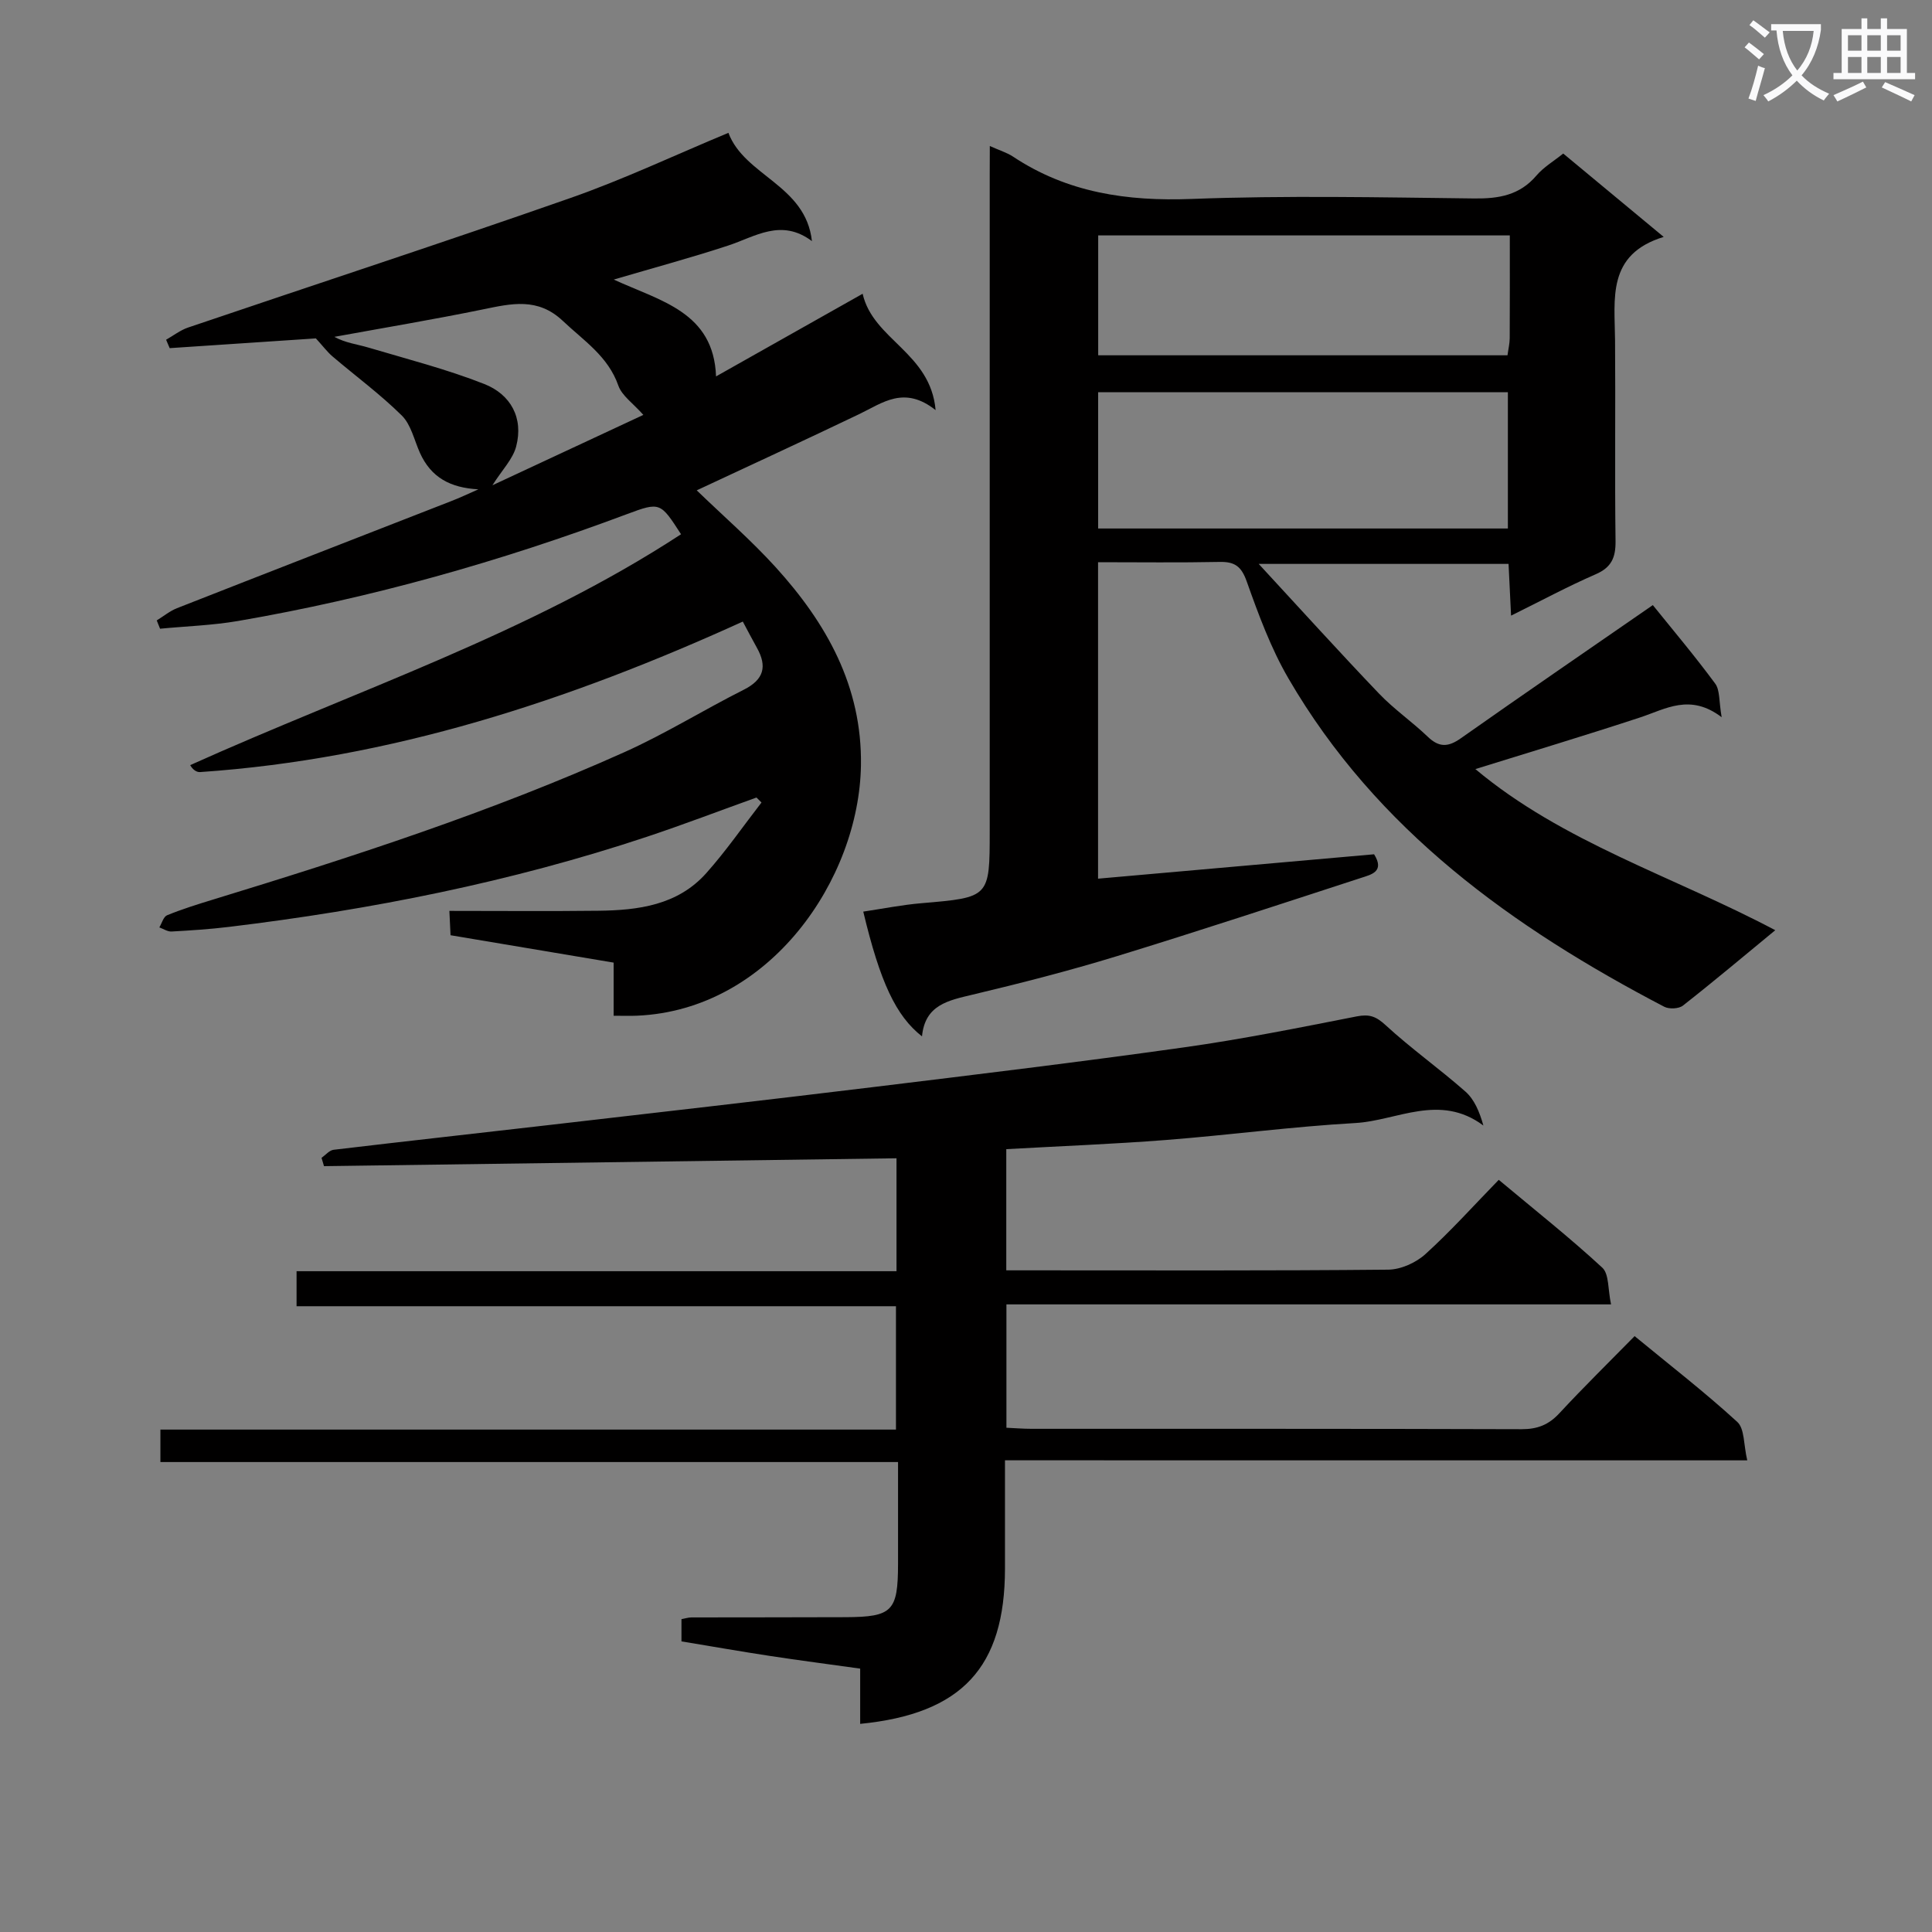
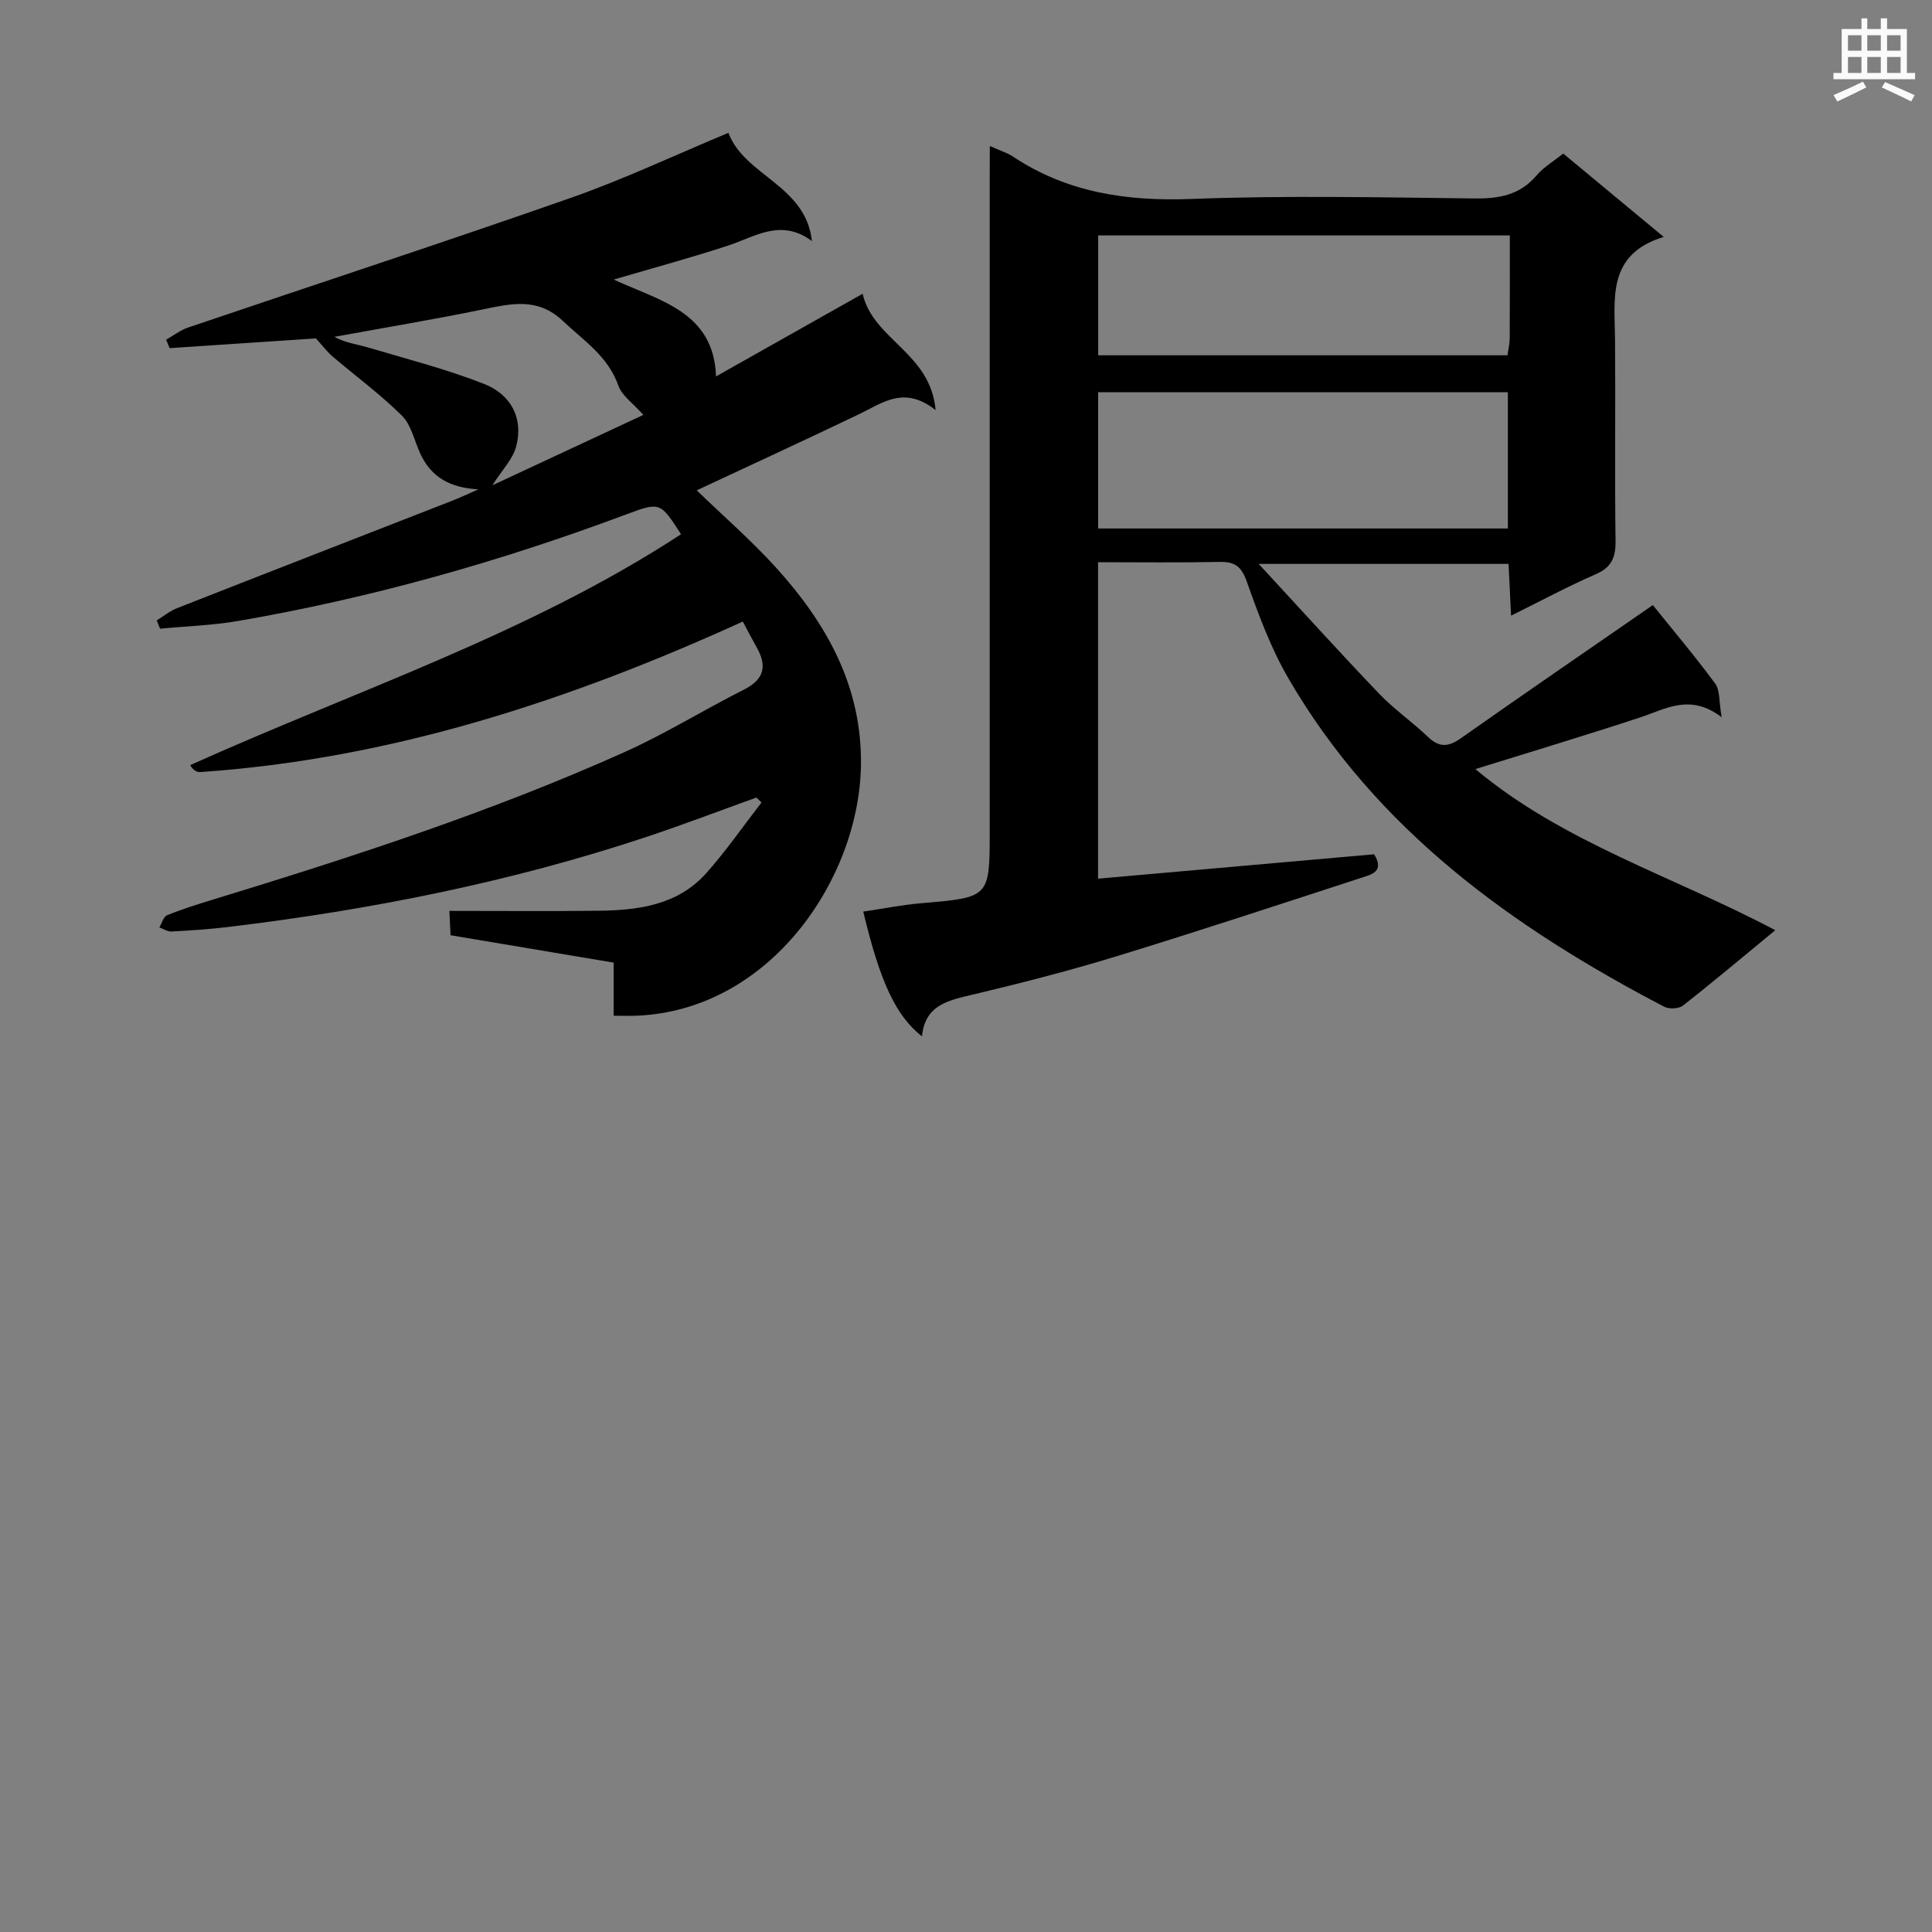
<svg xmlns="http://www.w3.org/2000/svg" enable-background="new 0 0 400 400" viewBox="0 0 400 400">
  <rect x="0" y="0" width="400" height="400" fill="#808080" stroke="none" />
-   <path d="m362.1 8.8c1.1.8 2.1 1.6 3.1 2.4l-1 1.1c-1.3-1.1-2.3-2-3-2.5zm1.9 4.8c.5.2.9.4 1.4.5-.6 2.3-1.3 4.5-1.9 6.8l-1.5-.5c.8-2.1 1.4-4.3 2-6.8zm-1-9.4c1.3.9 2.4 1.8 3.4 2.5l-1 1.1c-1.4-1.2-2.4-2.1-3.2-2.6zm3.7 2.2v-1.4h10.3v1.2c-.5 3.6-1.8 6.8-4 9.4 1.5 1.6 3.4 2.8 5.7 3.8-.3.4-.7.8-1.1 1.4-2.3-1.1-4.1-2.5-5.6-4.1-1.6 1.6-3.6 3.1-5.9 4.3-.3-.5-.7-.9-1-1.3 2.4-1.1 4.4-2.5 6-4.1-1.9-2.5-3-5.6-3.3-9.3h-1.1zm8.8 0h-6.4c.3 3.3 1.3 6 3 8.2 2-2.3 3.1-5.1 3.4-8.2z" fill="#fafafb" />
  <path d="m385.3 3.8h1.3v2.2h2.8v-2.2h1.3v2.2h4.1v9.1h1.7v1.3h-16.9v-1.3h1.7v-9.1h4.1v-2.2zm.4 13.1.7 1.2c-1.8.9-3.8 1.9-6 2.9-.2-.4-.5-.8-.8-1.3 2.3-1 4.3-1.9 6.1-2.8zm-3.1-6.4h2.8v-3.2h-2.8zm0 4.6h2.8v-3.3h-2.8zm4-4.6h2.8v-3.2h-2.8zm0 4.6h2.8v-3.3h-2.8zm3.7 1.9c2.1.9 4.1 1.8 6.1 2.7l-.7 1.3c-2.2-1.1-4.2-2-6.1-2.9zm3.2-9.7h-2.8v3.2h2.8zm-2.8 7.8h2.8v-3.3h-2.8z" fill="#fafafb" />
  <g fill="#010000">
    <path d="m204.93 30.23c2.12.95 3.57 1.38 4.78 2.18 11.27 7.49 23.63 9.29 37.01 8.78 19.47-.74 38.99-.33 58.48-.1 5.11.06 9.43-.66 12.91-4.75 1.47-1.73 3.55-2.95 5.54-4.55 6.73 5.59 13.36 11.09 20.8 17.26-11.84 3.62-10.13 12.82-10.07 21.46.11 13.83-.08 27.66.1 41.49.04 3.42-.82 5.47-4.12 6.9-5.75 2.5-11.29 5.49-17.51 8.56-.19-3.94-.35-7.18-.52-10.71-16.87 0-33.4 0-51.73 0 8.95 9.69 16.82 18.39 24.92 26.86 3.09 3.23 6.85 5.82 10.09 8.93 2.36 2.26 4.25 2.15 6.86.3 13.16-9.27 26.44-18.37 39.73-27.56 4.14 5.14 8.72 10.56 12.91 16.25 1.01 1.36.76 3.66 1.34 6.96-6.56-4.98-11.57-1.7-16.86.04-11.27 3.71-22.63 7.12-34.13 10.7 18.12 15.19 40.98 22.19 62.09 33.36-6.5 5.35-12.72 10.59-19.12 15.61-.85.67-2.85.76-3.86.24-31.4-16.4-59.58-36.6-77.82-67.99-3.64-6.26-6.19-13.21-8.63-20.07-1.11-3.13-2.48-4.1-5.6-4.04-8.29.17-16.59.06-25.18.06v65.52c19.17-1.69 38.14-3.37 57.15-5.05 2.25 3.59-.6 4.2-2.61 4.86-16.87 5.49-33.73 11.05-50.69 16.25-9.83 3.01-19.82 5.57-29.82 7.95-5.03 1.2-9.86 2.1-10.48 8.64-5.4-4.22-8.68-11.25-12.16-25.83 4.03-.6 8.01-1.4 12.03-1.74 14.15-1.21 14.15-1.15 14.15-15.02 0-45.16 0-90.31 0-135.47.02-1.82.02-3.64.02-6.28zm22.43 50.98v28.21h84.83c0-9.63 0-18.85 0-28.21-28.36 0-56.31 0-84.83 0zm85.23-32.47c-28.94 0-57.02 0-85.22 0v24.82h84.74c.17-1.28.45-2.4.46-3.52.04-6.96.02-13.93.02-21.3z" />
    <path d="m99.04 101.31c-5.76-.31-9.79-2.41-12.11-7.58-1.17-2.62-1.83-5.81-3.74-7.7-4.45-4.4-9.55-8.15-14.34-12.23-1.09-.93-1.97-2.12-3.45-3.74-9.49.63-19.88 1.32-30.27 2.02-.25-.58-.49-1.16-.74-1.74 1.51-.86 2.94-1.98 4.56-2.53 26.4-8.96 52.91-17.62 79.22-26.84 10.95-3.84 21.5-8.83 32.64-13.47 3.35 8.94 16.01 10.78 17.29 22.42-6.36-4.77-11.72-.93-17.37.93-7.53 2.47-15.18 4.54-23.66 7.03 9.73 4.48 20.68 6.72 21.18 20.05 10.17-5.73 19.97-11.26 30.35-17.11 2.18 9.56 14.04 12.14 15.11 24.09-6.52-5.16-10.99-1.48-15.8.82-11.2 5.37-22.48 10.56-33.66 15.79 5.45 5.27 11.23 10.29 16.34 15.91 10.53 11.6 17.92 24.69 17.66 41.04-.37 23.47-18.76 50.63-46.37 51.82-1.45.06-2.91.01-4.83.01 0-3.82 0-7.25 0-11-11.34-1.9-22.28-3.74-33.77-5.67-.07-1.41-.14-2.94-.24-5.04 10.58 0 20.7.09 30.82-.03 8.29-.09 16.45-1.15 22.36-7.78 4.11-4.61 7.65-9.74 11.44-14.63-.35-.34-.69-.69-1.04-1.03-7.58 2.72-15.1 5.6-22.73 8.14-28.14 9.36-57.07 15.09-86.46 18.64-3.95.48-7.94.74-11.91.96-.82.05-1.68-.55-2.53-.85.52-.87.85-2.21 1.61-2.52 3.06-1.25 6.23-2.24 9.4-3.21 28.91-8.84 57.65-18.16 85.27-30.55 8.47-3.8 16.41-8.75 24.72-12.93 4.19-2.11 4.88-4.84 2.7-8.72-.96-1.71-1.86-3.45-2.9-5.39-36.02 16.39-72.91 28.47-112.37 31.16-.75.05-1.55-.54-2.04-1.44 34.6-15.57 70.19-27.24 101.62-47.8-4.26-6.6-4.31-6.74-11.21-4.16-26.18 9.8-52.97 17.38-80.52 22.12-5.31.91-10.75 1.08-16.13 1.6-.23-.57-.46-1.14-.69-1.72 1.39-.85 2.7-1.94 4.19-2.53 18.85-7.41 37.73-14.73 56.6-22.1 1.96-.75 3.87-1.66 5.8-2.51zm34.16-15.41c-2.12-2.4-4.44-3.96-5.18-6.07-2.13-6.08-7.16-9.29-11.48-13.38-5.21-4.93-10.67-3.6-16.57-2.39-10.21 2.09-20.49 3.81-30.74 5.68 2.3 1.27 4.73 1.53 7.04 2.22 8.05 2.39 16.22 4.48 24.01 7.55 5.41 2.13 8.16 6.98 6.58 12.95-.68 2.59-2.87 4.79-4.91 8.01 10.82-5.05 20.95-9.77 31.25-14.57z" />
-     <path d="m208.07 302.34c0 8.16.01 15.31 0 22.47-.03 20.38-8.88 30.01-29.98 32.1 0-3.74 0-7.46 0-11.44-6.6-.92-12.66-1.71-18.7-2.63s-12.07-1.98-18.3-3.01c0-1.61 0-3.03 0-4.6.78-.14 1.41-.36 2.04-.36 10.66-.03 21.33 0 31.99-.05 9.64-.05 10.79-1.25 10.81-11 .01-6.82 0-13.65 0-21.12-50.95 0-101.65 0-152.72 0 0-2.52 0-4.4 0-6.72h152.29c0-8.63 0-16.85 0-25.54-41.2 0-82.45 0-124.1 0 0-2.53 0-4.6 0-7.25h124.21c0-8.14 0-15.71 0-23.38-39.56.54-79.04 1.08-118.53 1.63-.17-.57-.34-1.15-.51-1.72.83-.58 1.61-1.56 2.5-1.67 14.85-1.77 29.71-3.4 44.56-5.12 22.27-2.58 44.55-5.11 66.81-7.82 21.59-2.63 43.19-5.24 64.73-8.27 11.98-1.68 23.87-4.08 35.75-6.41 2.62-.51 3.99.01 5.97 1.83 5.26 4.84 11.13 9 16.5 13.73 1.85 1.63 2.91 4.14 3.73 7.04-9.05-6.75-17.88-1.01-26.49-.52-13.09.74-26.12 2.49-39.2 3.51-10.93.85-21.89 1.27-33.09 1.9v25.09h5.1c24.66 0 49.33.1 73.99-.14 2.61-.03 5.73-1.44 7.69-3.22 5.27-4.78 10.05-10.11 15.18-15.38 7.56 6.32 14.74 12 21.44 18.19 1.43 1.33 1.14 4.52 1.81 7.6-42.11 0-83.49 0-125.18 0v25.54c1.66.07 3.41.22 5.16.22 33.83.01 67.66-.03 101.48.08 3.27.01 5.6-.89 7.82-3.28 4.98-5.37 10.21-10.5 15.6-15.99 7.32 6.03 14.55 11.62 21.26 17.77 1.53 1.4 1.29 4.71 2.06 7.95-51.68-.01-102.41-.01-153.68-.01z" />
  </g>
</svg>